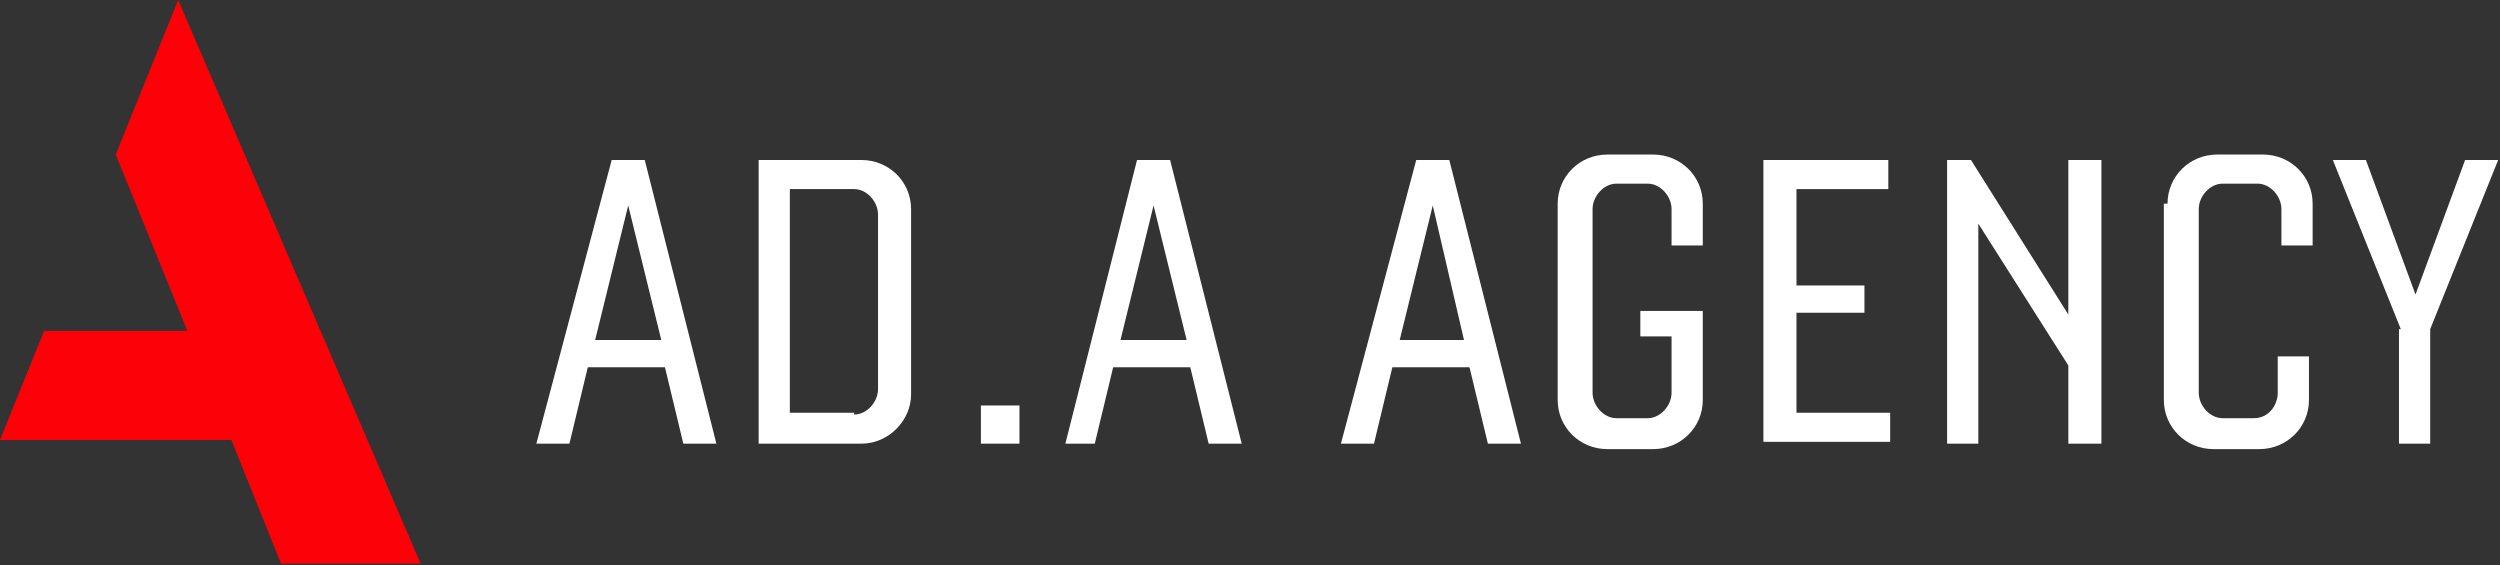
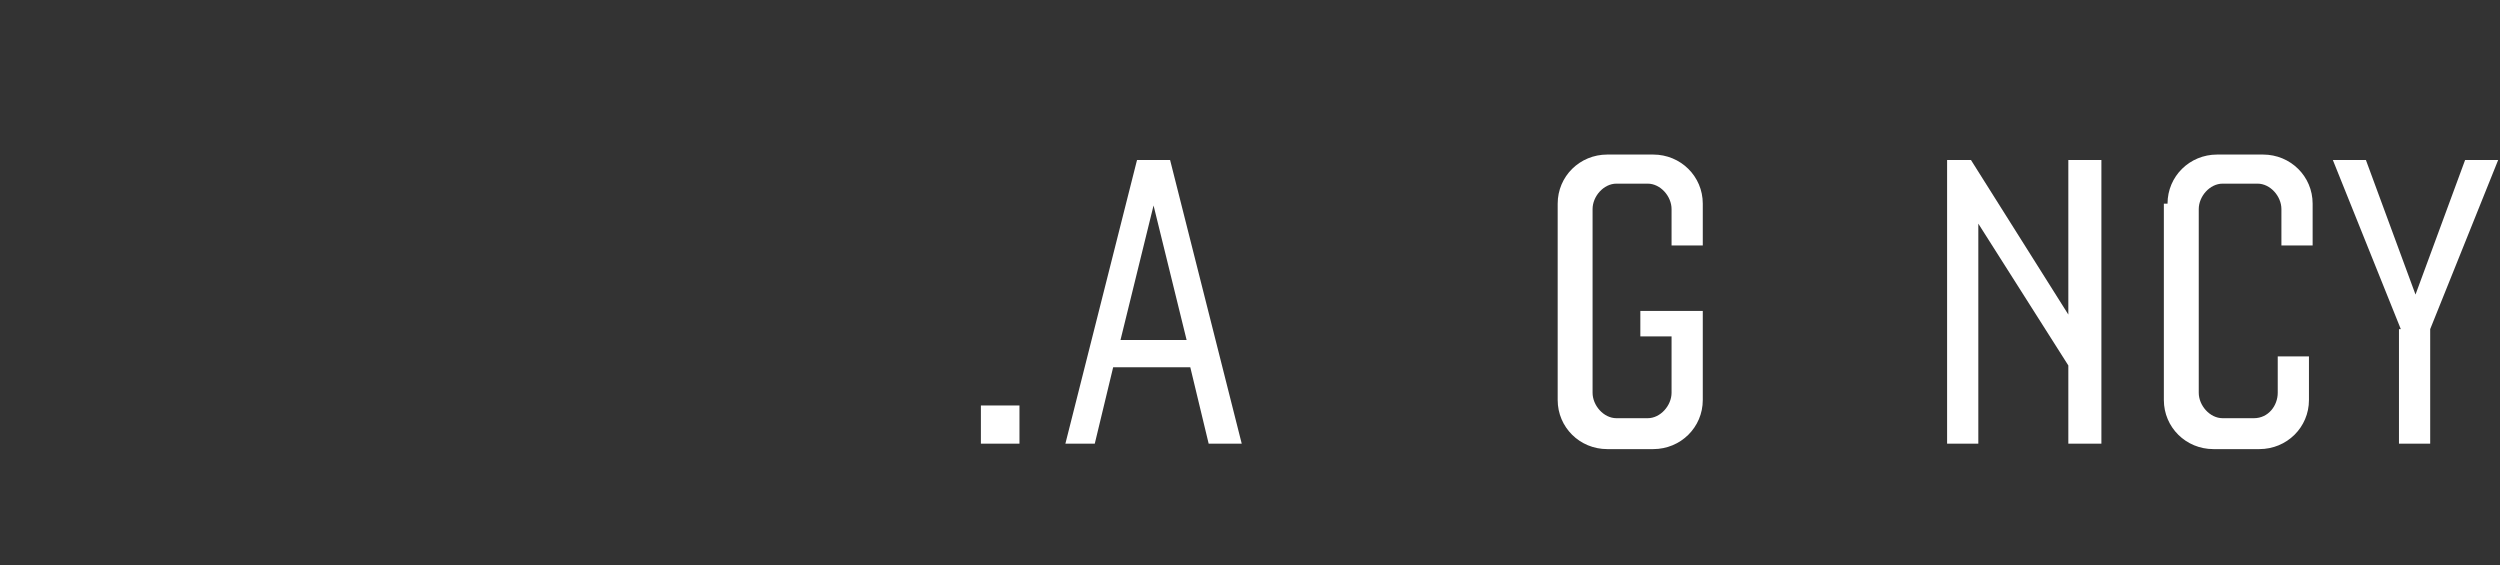
<svg xmlns="http://www.w3.org/2000/svg" width="168" height="38" viewBox="0 0 168 38" fill="none">
  <rect x="0" y="0" width="168" height="38" fill="#333333" stroke="none" />
-   <path d="M7.777 10.386L12.591 22.238H2.963L0 29.569H15.553L18.886 37.878H28.267L11.973 0L7.777 10.386Z" fill="#FC0107" />
-   <path d="M41.105 10.752H43.327L48.141 29.813H45.919L44.685 24.681H39.5L38.266 29.813H36.044L41.105 10.752ZM44.438 22.849L42.216 13.807L39.994 22.849H44.438Z" fill="white" />
-   <path d="M50.98 29.813V10.752H57.892C59.744 10.752 61.225 12.218 61.225 14.051V26.514C61.225 28.225 59.744 29.813 57.892 29.813H50.98ZM57.399 27.858C58.263 27.858 59.004 27.003 59.004 26.148V14.418C59.004 13.562 58.263 12.707 57.399 12.707H53.078V27.736H57.399V27.858Z" fill="white" />
  <path d="M68.508 29.814H65.916V27.248H68.508V29.814Z" fill="white" />
  <path d="M76.408 10.752H78.63L83.444 29.813H81.222L79.988 24.681H74.804L73.569 29.813H71.594L76.408 10.752ZM79.741 22.849L77.519 13.807L75.297 22.849H79.741Z" fill="white" />
-   <path d="M95.171 10.752H97.393L102.207 29.813H99.985L98.751 24.681H93.566L92.332 29.813H90.11L95.171 10.752ZM98.38 22.849L96.282 13.807L94.06 22.849H98.38Z" fill="white" />
  <path d="M104.676 13.685C104.676 11.852 106.157 10.386 108.009 10.386H111.095C112.946 10.386 114.427 11.852 114.427 13.685V16.495H112.329V14.051C112.329 13.196 111.588 12.341 110.724 12.341H108.626C107.762 12.341 107.021 13.196 107.021 14.051V26.392C107.021 27.247 107.762 28.103 108.626 28.103H110.724C111.588 28.103 112.329 27.247 112.329 26.392V22.604H110.231V20.894H114.427V26.881C114.427 28.714 112.946 30.18 111.095 30.18H108.009C106.157 30.18 104.676 28.714 104.676 26.881V13.685Z" fill="white" />
-   <path d="M118.624 10.752H126.895V12.707H120.723V19.183H125.29V21.016H120.723V27.736H127.018V29.691H118.501V10.752H118.624Z" fill="white" />
  <path d="M130.845 10.752H132.449L138.992 21.138V10.752H141.214V29.813H138.992V24.559L132.943 15.029V29.813H130.845V10.752Z" fill="white" />
  <path d="M145.658 13.685C145.658 11.852 147.139 10.386 148.99 10.386H152.076C153.928 10.386 155.409 11.852 155.409 13.685V16.495H153.311V14.051C153.311 13.196 152.57 12.341 151.706 12.341H149.361C148.497 12.341 147.756 13.196 147.756 14.051V26.392C147.756 27.247 148.497 28.103 149.361 28.103H151.459C152.447 28.103 153.064 27.247 153.064 26.392V23.948H155.162V26.881C155.162 28.714 153.681 30.18 151.829 30.18H148.743C146.892 30.18 145.411 28.714 145.411 26.881V13.685H145.658Z" fill="white" />
-   <path d="M161.334 22.116L156.767 10.752H158.989L162.322 19.794L165.655 10.752H167.877L163.309 22.116V29.813H161.211V22.116H161.334Z" fill="white" />
+   <path d="M161.334 22.116L156.767 10.752H158.989L162.322 19.794L165.655 10.752H167.877L163.309 22.116V29.813H161.211V22.116Z" fill="white" />
</svg>